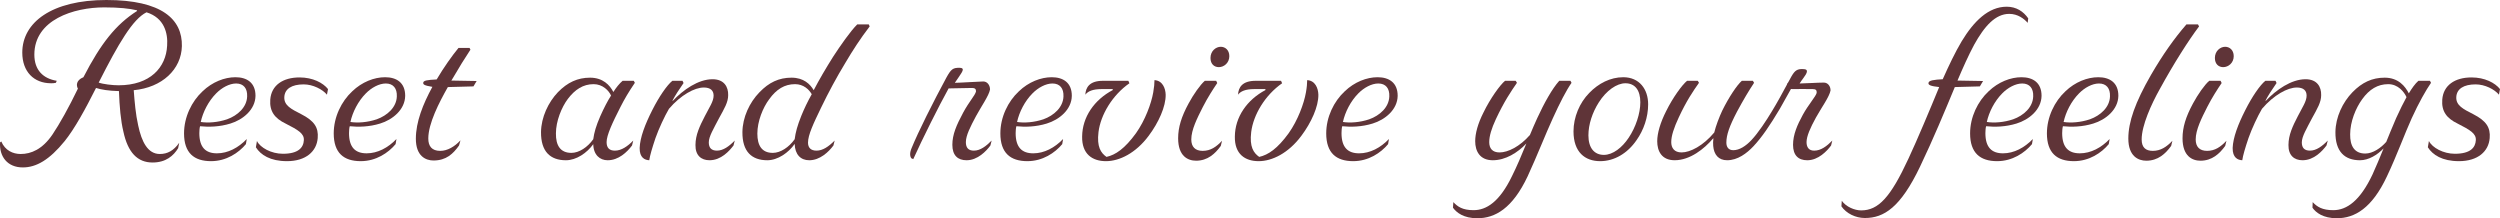
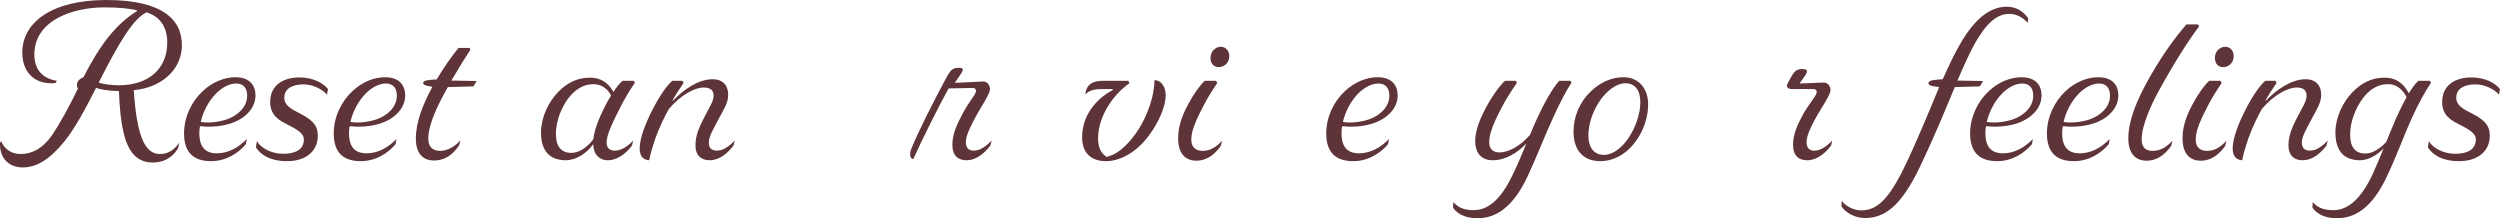
<svg xmlns="http://www.w3.org/2000/svg" version="1.1" id="レイヤー_1" x="0px" y="0px" width="640px" height="55.87px" viewBox="0 0 640 55.87" style="enable-background:new 0 0 640 55.87;" xml:space="preserve">
  <style type="text/css">

	.st0{fill:#5F3438;}

</style>
  <g>
    <path class="st0" d="M5.841,42.861c-3.959,0-6.054-2.807-5.824-6.418l0.314-0.227c0.958,2.287,2.96,3.207,4.961,3.207   c2.687,0,5.55-1.202,8.101-4.929c1.864-2.754,4.231-6.992,6.548-11.804c-0.407-0.745-0.544-2.119,1.414-2.921   c4.458-8.653,8.324-13.522,13.741-16.962l-0.048-0.173c-1.91-0.458-4.547-0.744-8.369-0.744c-7.78,0-17.885,3.154-17.885,12.089   c0,3.956,2.234,6.134,5.735,6.705l-0.227,0.517c-0.455,0.114-0.865,0.114-1.228,0.114c-4.417,0-7.37-2.979-7.37-7.852   C5.704,5.732,13.254,0,27.222,0c14.29,0,19.477,4.983,19.34,11.803c-0.137,5.961-5.05,10.601-12.329,11.289   c0.226,2.979,0.499,6.189,1.136,8.994c0.907,4.298,2.501,7.337,5.55,7.337c1.953,0,3.547-0.86,4.961-2.868l-0.275,1.38   c-1.183,1.945-3.144,3.667-6.554,3.667c-3.868,0-6.324-2.579-7.463-7.909c-0.678-2.751-0.999-6.474-1.136-10.372   c-2.683-0.058-4.64-0.401-5.869-0.802c-2.775,5.502-5.505,10.487-8.054,13.638C12.663,40.909,9.297,42.861,5.841,42.861    M42.785,11.69c0.225-3.154-0.686-7.107-5.277-8.539C34,4.87,30.316,11.174,25.266,21.14c1.094,0.404,3.507,0.692,5.098,0.692   C38.463,21.833,42.511,17.25,42.785,11.69z" />
    <path class="st0" d="M54.03,41.257c-4.365,0-6.915-2.12-6.915-7.107c0-4.182,1.961-8.194,4.736-10.769   c2.5-2.408,5.639-3.611,8.413-3.611c2.912,0,5.143,1.37,5.143,4.753c-0.045,3.553-3.23,6.134-6.416,7.104   c-2.775,0.863-5.597,0.92-7.777,0.689c-0.137,0.404-0.185,1.377-0.185,1.777c0,3.611,1.594,5.159,4.506,5.159   c2.82,0,5.502-1.433,7.641-3.67l-0.226,1.32C61.086,39.137,57.946,41.257,54.03,41.257 M51.393,31.225   c1.819,0.291,4.369,0.115,6.733-0.684c2.73-0.975,5.05-3.094,5.143-5.843c0.092-2.065-0.91-3.325-2.82-3.325   c-1.731,0-3.684,1.085-5.098,2.521C53.349,25.902,51.94,28.705,51.393,31.225z" />
    <path class="st0" d="M73.466,41.257c-4.278,0-6.738-1.604-7.962-3.553l0.273-1.604c0.862,1.719,3.684,3.264,6.641,3.264   c4.003,0,5.278-1.604,5.369-3.497c0.088-1.662-1.409-2.576-4.688-4.241c-2.727-1.316-4.137-3.09-3.911-6.126   c0.273-3.668,3.23-5.678,7.507-5.678c3.367,0,6.006,1.379,7.278,2.982L83.7,24.238c-1.136-1.376-3.589-2.636-5.961-2.636   c-3.048,0-4.865,1.146-4.955,3.265c-0.092,2.119,1.728,3.036,4.318,4.354c3.37,1.721,4.462,3.439,4.232,6.134   C81.061,38.737,78.334,41.257,73.466,41.257" />
    <path class="st0" d="M92.349,41.257c-4.367,0-6.915-2.12-6.915-7.107c0-4.182,1.961-8.194,4.736-10.769   c2.5-2.408,5.639-3.611,8.413-3.611c2.912,0,5.144,1.37,5.144,4.753c-0.045,3.553-3.23,6.134-6.416,7.104   c-2.775,0.863-5.597,0.92-7.777,0.689c-0.137,0.404-0.185,1.377-0.185,1.777c0,3.611,1.594,5.159,4.506,5.159   c2.82,0,5.502-1.433,7.641-3.67l-0.226,1.32C99.405,39.137,96.263,41.257,92.349,41.257 M89.711,31.225   c1.82,0.291,4.368,0.115,6.733-0.684c2.73-0.975,5.05-3.094,5.144-5.843c0.092-2.065-0.911-3.325-2.82-3.325   c-1.731,0-3.684,1.085-5.098,2.521C91.668,25.902,90.258,28.705,89.711,31.225z" />
    <path class="st0" d="M106.459,35.523c0-4.298,1.821-8.88,4.232-13.29c-2.05-0.344-2.46-0.573-2.323-1.146   c0.137-0.462,0.957-0.63,3.416-0.748c1.864-3.149,3.909-6.015,5.597-8.076h2.819l0.229,0.458c-1.366,2.062-2.867,4.469-4.873,7.904   l6.464,0.115l-0.817,1.378l-6.553,0.173c-2.276,4.012-5.006,9.336-5.006,13.177c0,1.951,0.91,3.154,3.049,3.154   c1.864,0,3.686-1.088,5.188-2.694l-0.366,1.317c-1.5,2.12-3.274,3.842-6.55,3.842C108.961,41.086,106.459,39.939,106.459,35.523" />
    <path class="st0" d="M162.25,20.685l0.273,0.517c-1.594,2.348-2.639,4.123-3.686,6.186c-2.05,4.014-3.548,7.223-3.548,8.997   c0,1.488,0.726,2.179,2.136,2.179c1.639,0,3.233-1.091,4.688-2.58l-0.315,1.262c-1.275,1.716-3.459,3.779-6.234,3.779   c-2.001,0-3.641-1.374-3.688-4.121c-1.592,2.234-4.321,4.121-7.007,4.121c-4.004,0-6.412-2.234-6.369-7.216   c0.045-3.786,1.866-7.624,4.323-10.201c2.456-2.521,5.053-3.724,8.235-3.724c3.277,0,5.05,1.892,5.961,3.666   c0.729-1.146,1.546-2.176,2.368-2.864H162.25 M151.967,21.544c-2.687,0-4.776,1.375-6.601,3.78   c-1.591,2.123-3.049,5.675-3.049,8.825c-0.04,3.095,1.139,4.987,3.963,4.987c1.956,0,4.136-1.433,5.594-3.496   c0.229-1.722,0.729-3.438,1.776-5.847c0.999-2.235,1.864-3.893,2.774-5.329C155.878,23.206,154.288,21.544,151.967,21.544z" />
    <path class="st0" d="M178.041,37.126c0-2.576,1.094-4.866,2.368-7.332c1.228-2.407,2.274-3.839,2.274-5.329   c0-1.26-0.773-2.062-2.502-2.062c-2.366,0-5.87,1.892-8.919,5.444c-1.093,1.834-2.639,5.158-3.461,7.504   c-0.86,2.583-1.409,4.416-1.591,5.672c-1.136-0.056-2.5-0.631-2.457-3.151c0.094-2.636,1.363-6.014,3.23-9.684   c1.729-3.436,3.778-6.414,5.144-7.504h2.594l0.271,0.573c-1.136,1.604-2.229,3.322-2.82,4.468l0.045,0.115   c2.687-2.864,6.556-5.557,10.193-5.557c2.959,0,4.051,1.948,4.003,4.067c0,1.832-0.954,3.383-2.363,5.956   c-1.366,2.639-2.599,4.644-2.599,6.135c0,1.43,0.686,2.12,2.095,2.12c1.591,0,3.094-1.091,4.552-2.58l-0.319,1.262   c-1.092,1.43-3.182,3.779-6.142,3.779C179.498,41.024,177.995,39.768,178.041,37.126" />
-     <path class="st0" d="M196.427,41.024c-4,0-6.411-2.234-6.368-7.216c0.045-3.786,1.821-7.566,4.325-10.144   c2.453-2.578,5.051-3.781,8.233-3.781c3.141,0,4.78,1.661,5.688,3.209c1.408-2.693,3.046-5.502,4.956-8.539   c1.867-2.863,4.417-6.534,6.19-8.305h2.955l0.23,0.514c-2.457,3.209-4.366,6.188-6.231,9.338c-2.231,3.67-4.326,7.564-6.234,11.521   c-1.912,3.952-3.321,6.93-3.321,8.882c0,1.317,0.724,2.061,2.182,2.061c1.591,0,3.094-1.029,4.64-2.58l-0.314,1.262   c-1.231,1.66-3.46,3.779-6.19,3.779c-2.184,0-3.641-1.433-3.732-4.183C201.889,39.079,199.114,41.024,196.427,41.024    M205.121,29.682c0.774-1.895,1.592-3.611,2.684-5.56c-0.68-1.203-2.094-2.578-4.277-2.578c-2.686,0-4.776,1.317-6.597,3.838   c-1.639,2.177-3.048,5.675-3.048,8.823c0,3.039,1.136,4.932,3.959,4.932c1.956,0,4.137-1.433,5.594-3.496   C203.664,33.864,204.119,32.204,205.121,29.682z" />
    <path class="st0" d="M247.262,36.384c0,1.436,0.637,2.179,2.05,2.179c1.636,0,3.137-1.145,4.548-2.58l-0.318,1.262   c-1.044,1.43-3.278,3.779-6.095,3.779c-2.274,0-3.644-1.256-3.644-3.953c0-2.635,1.048-5.041,2.775-8.251   c1.546-2.864,3.004-4.354,3.277-5.384c0.045-0.631-0.273-0.917-1.003-0.917c-1.543,0-4.455,0.114-6.006,0.114   c-2.456,4.413-6.78,13.067-9.053,18.107l-0.503-0.232c-0.362-0.516-0.451-1.371,0.097-2.636c1.68-4.124,5.412-11.57,8.912-18.05   c1.185-2.119,1.64-2.521,3.459-2.46c1.141,0.055,0.819,0.741-0.225,2.234c-0.41,0.573-0.82,1.203-1.096,1.604   c1.141,0,6.464-0.344,7.281-0.344c1.048,0,1.729,0.975,1.729,2.062c-0.274,1.546-2.228,4.3-3.593,6.82   C248.447,32.375,247.262,34.666,247.262,36.384" />
-     <path class="st0" d="M263.007,41.257c-4.364,0-6.914-2.12-6.914-7.107c0-4.182,1.961-8.194,4.736-10.769   c2.5-2.408,5.639-3.611,8.414-3.611c2.91,0,5.142,1.37,5.142,4.753c-0.045,3.553-3.23,6.134-6.416,7.104   c-2.773,0.863-5.597,0.92-7.78,0.689c-0.134,0.404-0.182,1.377-0.182,1.777c0,3.611,1.594,5.159,4.506,5.159   c2.82,0,5.503-1.433,7.641-3.67l-0.226,1.32C270.064,39.137,266.923,41.257,263.007,41.257 M260.371,31.225   c1.819,0.291,4.369,0.115,6.733-0.684c2.731-0.975,5.05-3.094,5.143-5.843c0.092-2.065-0.91-3.325-2.819-3.325   c-1.731,0-3.685,1.085-5.099,2.521C262.327,25.902,260.917,28.705,260.371,31.225z" />
    <path class="st0" d="M277.027,34.952c0.048-4.983,3.094-9.396,7.873-11.917l-0.093-0.229h-2.819c-2.276,0-3.504,0.576-4.144,1.433   c0.097-1.834,1.047-3.553,4.506-3.553h6.508l0.271,0.631c-4.365,3.036-7.367,8.077-7.914,12.492   c-0.458,3.778,0.589,5.329,2.047,6.358c2.319-0.513,4.688-2.12,7.555-6.073c2.32-3.269,3.911-7.561,4.41-10.429   c0.229-1.261,0.321-2.349,0.321-3.15c2.043,0.11,2.82,2.062,2.864,3.724c0.048,3.036-1.82,7.163-4.365,10.546   c-3.278,4.406-7.467,6.474-10.919,6.474C279.621,41.257,276.938,39.423,277.027,34.952" />
    <path class="st0" d="M307.928,27.387c-1.459,2.868-2.957,5.849-2.957,8.313c0,1.886,0.998,2.921,2.912,2.921   c2.045,0,3.5-1.035,4.957-2.582l-0.318,1.317c-1.453,2.008-3.365,3.785-6.322,3.785c-2.139,0-4.596-1.203-4.596-5.73   c0-2.81,0.818-5.504,2.684-8.939c1.232-2.292,2.959-4.755,4.143-5.787h2.912l0.273,0.573   C310.521,22.862,309.156,24.982,307.928,27.387 M309.885,14.839c0-1.776,1.361-2.863,2.637-2.863c1.096,0,2.184,0.802,2.184,2.405   c0,1.719-1.361,2.808-2.682,2.808C310.885,17.189,309.885,16.446,309.885,14.839z" />
-     <path class="st0" d="M316.123,34.952c0.043-4.983,3.092-9.396,7.867-11.917l-0.092-0.229h-2.818c-2.275,0-3.504,0.576-4.141,1.433   c0.092-1.834,1.047-3.553,4.506-3.553h6.502l0.273,0.631c-4.367,3.036-7.367,8.077-7.914,12.492   c-0.455,3.778,0.592,5.329,2.051,6.358c2.314-0.513,4.682-2.12,7.551-6.073c2.318-3.269,3.91-7.561,4.41-10.429   c0.23-1.261,0.32-2.349,0.32-3.15c2.051,0.11,2.822,2.062,2.865,3.724c0.047,3.036-1.822,7.163-4.367,10.546   c-3.277,4.406-7.461,6.474-10.916,6.474C318.713,41.257,316.029,39.423,316.123,34.952" />
    <path class="st0" d="M346.426,41.257c-4.365,0-6.914-2.12-6.914-7.107c0-4.182,1.957-8.194,4.736-10.769   c2.502-2.408,5.637-3.611,8.412-3.611c2.912,0,5.143,1.37,5.143,4.753c-0.043,3.553-3.229,6.134-6.414,7.104   c-2.775,0.863-5.596,0.92-7.781,0.689c-0.137,0.404-0.18,1.377-0.18,1.777c0,3.611,1.594,5.159,4.506,5.159   c2.818,0,5.5-1.433,7.639-3.67l-0.225,1.32C353.484,39.137,350.342,41.257,346.426,41.257 M343.791,31.225   c1.818,0.291,4.365,0.115,6.73-0.684c2.732-0.975,5.051-3.094,5.141-5.843c0.096-2.065-0.908-3.325-2.816-3.325   c-1.73,0-3.686,1.085-5.1,2.521C345.746,25.902,344.338,28.705,343.791,31.225z" />
    <path class="st0" d="M371.963,53.175l0.09-1.433c1.09,1.146,2.318,2.061,5.188,2.061c3.271,0,6.645-2.12,9.826-8.708   c1.227-2.468,2.408-5.215,3.686-8.366c-2.277,2.408-5.371,4.295-8.6,4.295c-3.369,0-4.502-2.402-4.502-4.867   c0-2.007,0.68-4.53,2.137-7.392c1.686-3.497,4.234-7.048,5.502-8.08h2.73l0.318,0.517c-1.592,2.291-3.32,4.869-5.412,9.34   c-1.094,2.35-1.684,4.298-1.684,5.843c0,1.604,0.816,2.639,2.643,2.639c2.137,0,5.186-1.489,7.777-4.473   c0.592-1.433,1.182-2.81,1.865-4.295c1.73-3.783,3.869-7.622,5.641-9.57h2.869l0.273,0.517c-1.322,1.891-3.006,5.155-4.777,9.054   c-1.777,3.838-4.053,9.684-6.465,14.896c-3.865,8.195-8.324,10.719-12.871,10.719C374.691,55.87,372.873,54.434,371.963,53.175" />
    <path class="st0" d="M402.816,33.633c0-3.611,1.541-7.331,4.047-9.852c2.32-2.408,5.369-4.012,8.691-4.012   c4.141,0,6.371,3.092,6.371,6.931c0,3.321-1.141,6.591-2.961,9.167c-2.318,3.385-5.686,5.39-9.326,5.39   C405.771,41.257,402.816,38.96,402.816,33.633 M416.102,21.316c-2.188,0-4.873,1.832-6.828,4.926   c-1.637,2.578-2.641,5.617-2.641,8.424c0,3.207,1.508,4.984,3.959,4.984c2.324,0,4.689-1.89,6.328-4.354   c1.82-2.694,3.004-6.243,3.004-9.112C419.924,23.148,418.604,21.316,416.102,21.316z" />
-     <path class="st0" d="M441.949,36.502c0,1.084,0.5,1.948,1.771,1.948c1.551,0,3.186-1.032,4.641-2.583   c1.73-1.83,3.781-4.926,5.322-7.503c1.098-1.779,2.871-4.983,4.053-7.225l1.184,0.862c-0.41,0.745-2.188,3.953-3.277,5.846   c-2.596,4.355-4.598,7.277-6.734,9.57c-1.729,1.834-4.047,3.605-6.779,3.605c-2.182,0-3.365-1.433-3.549-3.667   c-0.047-0.572-0.047-1.317,0.047-1.89l-0.047-0.056c-2.318,2.747-5.961,5.612-9.869,5.612c-3.373,0-4.463-2.402-4.463-4.867   c0-2.063,0.816-4.816,2.273-7.681c1.686-3.437,4.098-6.759,5.371-7.791h2.732l0.316,0.517c-1.502,2.119-3.184,4.582-5.188,8.882   c-1.227,2.637-1.914,4.7-1.914,6.301c0,1.488,0.773,2.639,2.643,2.639c2.227,0,5.549-1.719,8.369-5.104   c0.41-1.716,1.273-3.951,2.051-5.615c1.73-3.493,3.771-6.529,5.006-7.619h2.822l0.314,0.517c-1.365,2.062-2.639,4.181-4.371,7.39   C442.723,32.316,441.949,34.55,441.949,36.502" />
    <path class="st0" d="M457.746,21.14c0.227-0.455,0.543-1.026,0.906-1.657c0.822-1.379,1.408-1.947,3.186-1.779   c1.135,0.061,0.861,0.916-0.137,2.234c-0.27,0.347-0.68,0.92-1.004,1.436c1.141,0,4.688-0.233,6.191-0.233   c1.047,0,1.73,0.917,1.73,2.008c-0.273,1.605-2.371,4.473-3.732,6.936c-1.453,2.637-2.41,4.812-2.41,6.301   c0,1.259,0.547,2.179,1.953,2.179c1.729,0,3.232-1.145,4.641-2.58l-0.314,1.262c-1.049,1.43-3.277,3.779-6.098,3.779   c-2.273,0-3.639-1.256-3.639-3.953c0-2.635,1.092-5.097,2.5-7.678c1.367-2.521,3.32-4.694,3.549-5.611   c0.043-0.689-0.182-0.977-0.998-0.977c-1.504-0.058-4.01,0-5.1,0C457.609,22.805,457.105,22.291,457.746,21.14" />
    <path class="st0" d="M502.205,10.543c3.096-5.097,6.828-8.825,11.512-8.825c2.457,0,4.275,1.204,5.506,2.979l-0.137,1.15   c-0.906-1.032-2.502-2.295-4.729-2.295c-3.51,0-6.328,3.097-9.01,7.965c-1.414,2.636-2.822,5.785-4.232,9.107l6.551,0.115   l-0.82,1.378l-6.412,0.173c-2.502,6.014-5.51,13.292-8.918,20.399c-4.965,10.37-9.193,13.121-14.107,13.121   c-2.367,0-4.732-1.147-6.004-2.984l0.09-1.429c1.094,1.548,3.273,2.464,4.961,2.464c4.41,0,7.508-3.322,12.102-13.238   c2.229-4.756,5.594-12.773,7.871-18.333c-2.141-0.233-2.869-0.516-2.73-1.089c0.092-0.63,1.453-0.803,3.639-0.917   C498.977,16.619,500.475,13.464,502.205,10.543" />
    <path class="st0" d="M511.262,41.257c-4.363,0-6.916-2.12-6.916-7.107c0-4.182,1.959-8.194,4.734-10.769   c2.504-2.408,5.643-3.611,8.418-3.611c2.91,0,5.141,1.37,5.141,4.753c-0.043,3.553-3.229,6.134-6.414,7.104   c-2.775,0.863-5.598,0.92-7.781,0.689c-0.137,0.404-0.182,1.377-0.182,1.777c0,3.611,1.596,5.159,4.508,5.159   c2.814,0,5.5-1.433,7.639-3.67l-0.225,1.32C518.318,39.137,515.174,41.257,511.262,41.257 M508.625,31.225   c1.818,0.291,4.371,0.115,6.732-0.684c2.732-0.975,5.051-3.094,5.141-5.843c0.096-2.065-0.908-3.325-2.816-3.325   c-1.73,0-3.689,1.085-5.1,2.521C510.58,25.902,509.174,28.705,508.625,31.225z" />
    <path class="st0" d="M530.924,41.257c-4.365,0-6.914-2.12-6.914-7.107c0-4.182,1.955-8.194,4.73-10.769   c2.5-2.408,5.643-3.611,8.418-3.611c2.912,0,5.143,1.37,5.143,4.753c-0.049,3.553-3.234,6.134-6.42,7.104   c-2.775,0.863-5.594,0.92-7.775,0.689c-0.141,0.404-0.188,1.377-0.188,1.777c0,3.611,1.596,5.159,4.508,5.159   c2.818,0,5.506-1.433,7.645-3.67l-0.23,1.32C537.979,39.137,534.834,41.257,530.924,41.257 M528.285,31.225   c1.822,0.291,4.369,0.115,6.734-0.684c2.727-0.975,5.051-3.094,5.137-5.843c0.094-2.065-0.904-3.325-2.818-3.325   c-1.73,0-3.686,1.085-5.094,2.521C530.244,25.902,528.83,28.705,528.285,31.225z" />
    <path class="st0" d="M552.904,22.805c-2.188,3.896-4.639,9.337-4.639,12.896c0,2.06,1.041,2.921,2.861,2.921   c2.002,0,3.553-1.035,5.01-2.582l-0.322,1.317c-1.451,2.008-3.365,3.785-6.371,3.785c-2.045,0-4.59-1.149-4.59-5.675   c0-4.242,1.727-9.226,5.824-16.328c2.998-5.159,5.959-9.34,9.049-12.891h2.959l0.273,0.514   C560.316,10.257,556.545,16.157,552.904,22.805" />
    <path class="st0" d="M565.053,27.387c-1.457,2.868-2.955,5.849-2.955,8.313c0,1.886,0.998,2.921,2.912,2.921   c2.045,0,3.5-1.035,4.957-2.582l-0.316,1.317c-1.455,2.008-3.369,3.785-6.328,3.785c-2.139,0-4.594-1.203-4.594-5.73   c0-2.81,0.82-5.504,2.686-8.939c1.229-2.292,2.955-4.755,4.143-5.787h2.912l0.273,0.573   C567.648,22.862,566.281,24.982,565.053,27.387 M567.012,14.839c0-1.776,1.361-2.863,2.639-2.863c1.09,0,2.182,0.802,2.182,2.405   c0,1.719-1.365,2.808-2.686,2.808C568.01,17.189,567.012,16.446,567.012,14.839z" />
    <path class="st0" d="M585.848,37.126c0-2.576,1.094-4.866,2.371-7.332c1.225-2.407,2.271-3.839,2.271-5.329   c0-1.26-0.773-2.062-2.504-2.062c-2.365,0-5.865,1.892-8.914,5.444c-1.09,1.834-2.639,5.158-3.459,7.504   c-0.867,2.583-1.414,4.416-1.592,5.672c-1.139-0.056-2.5-0.631-2.461-3.151c0.098-2.636,1.367-6.014,3.236-9.684   c1.727-3.436,3.771-6.414,5.137-7.504h2.598l0.268,0.573c-1.137,1.604-2.229,3.322-2.816,4.468l0.041,0.115   c2.686-2.864,6.557-5.557,10.197-5.557c2.955,0,4.049,1.948,3.998,4.067c0,1.832-0.949,3.383-2.363,5.956   c-1.365,2.639-2.592,4.644-2.592,6.135c0,1.43,0.684,2.12,2.094,2.12c1.592,0,3.092-1.091,4.549-2.58l-0.322,1.262   c-1.09,1.43-3.182,3.779-6.141,3.779C587.305,41.024,585.807,39.768,585.848,37.126" />
    <path class="st0" d="M597.869,33.808c0.043-3.84,1.863-7.624,4.365-10.2c2.455-2.521,5.051-3.725,8.236-3.725   c3.545,0,5.273,2.234,6.184,4.011c0.73-1.203,1.641-2.521,2.461-3.209h2.953l0.273,0.517c-1.271,1.833-3.137,5.101-4.957,9.106   c-1.729,3.785-3.822,9.572-6.328,14.843c-3.818,8.137-8.234,10.719-12.828,10.719c-3.502,0-5.367-1.436-6.234-2.694l0.051-1.433   c1.133,1.203,2.451,2.061,5.275,2.061c3.459,0,6.869-2.405,10.055-9.168c0.73-1.548,2.002-4.643,2.822-6.647   c-1.592,1.666-3.822,3.036-6.051,3.036C600.279,41.024,597.818,38.848,597.869,33.808 M610.881,36.325   c0.773-1.889,1.316-3.263,2.549-6.127c0.996-2.177,1.816-3.841,2.637-5.331c-0.592-1.316-2.137-3.322-4.686-3.322   c-2.688,0-4.826,1.317-6.648,3.838c-1.678,2.292-3.092,5.79-3.092,9c-0.043,2.975,1.092,4.923,3.867,4.923   C607.465,39.305,609.514,37.873,610.881,36.325z" />
    <path class="st0" d="M629.49,41.257c-4.273,0-6.734-1.604-7.963-3.553l0.273-1.604c0.867,1.719,3.689,3.264,6.641,3.264   c4.006,0,5.281-1.604,5.375-3.497c0.086-1.662-1.414-2.576-4.689-4.241c-2.727-1.316-4.141-3.09-3.91-6.126   c0.273-3.668,3.225-5.678,7.508-5.678c3.365,0,6.004,1.379,7.275,2.982l-0.273,1.433c-1.135-1.376-3.592-2.636-5.961-2.636   c-3.049,0-4.863,1.146-4.957,3.265s1.729,3.036,4.324,4.354c3.367,1.721,4.455,3.439,4.229,6.134   C637.088,38.737,634.363,41.257,629.49,41.257" />
  </g>
</svg>